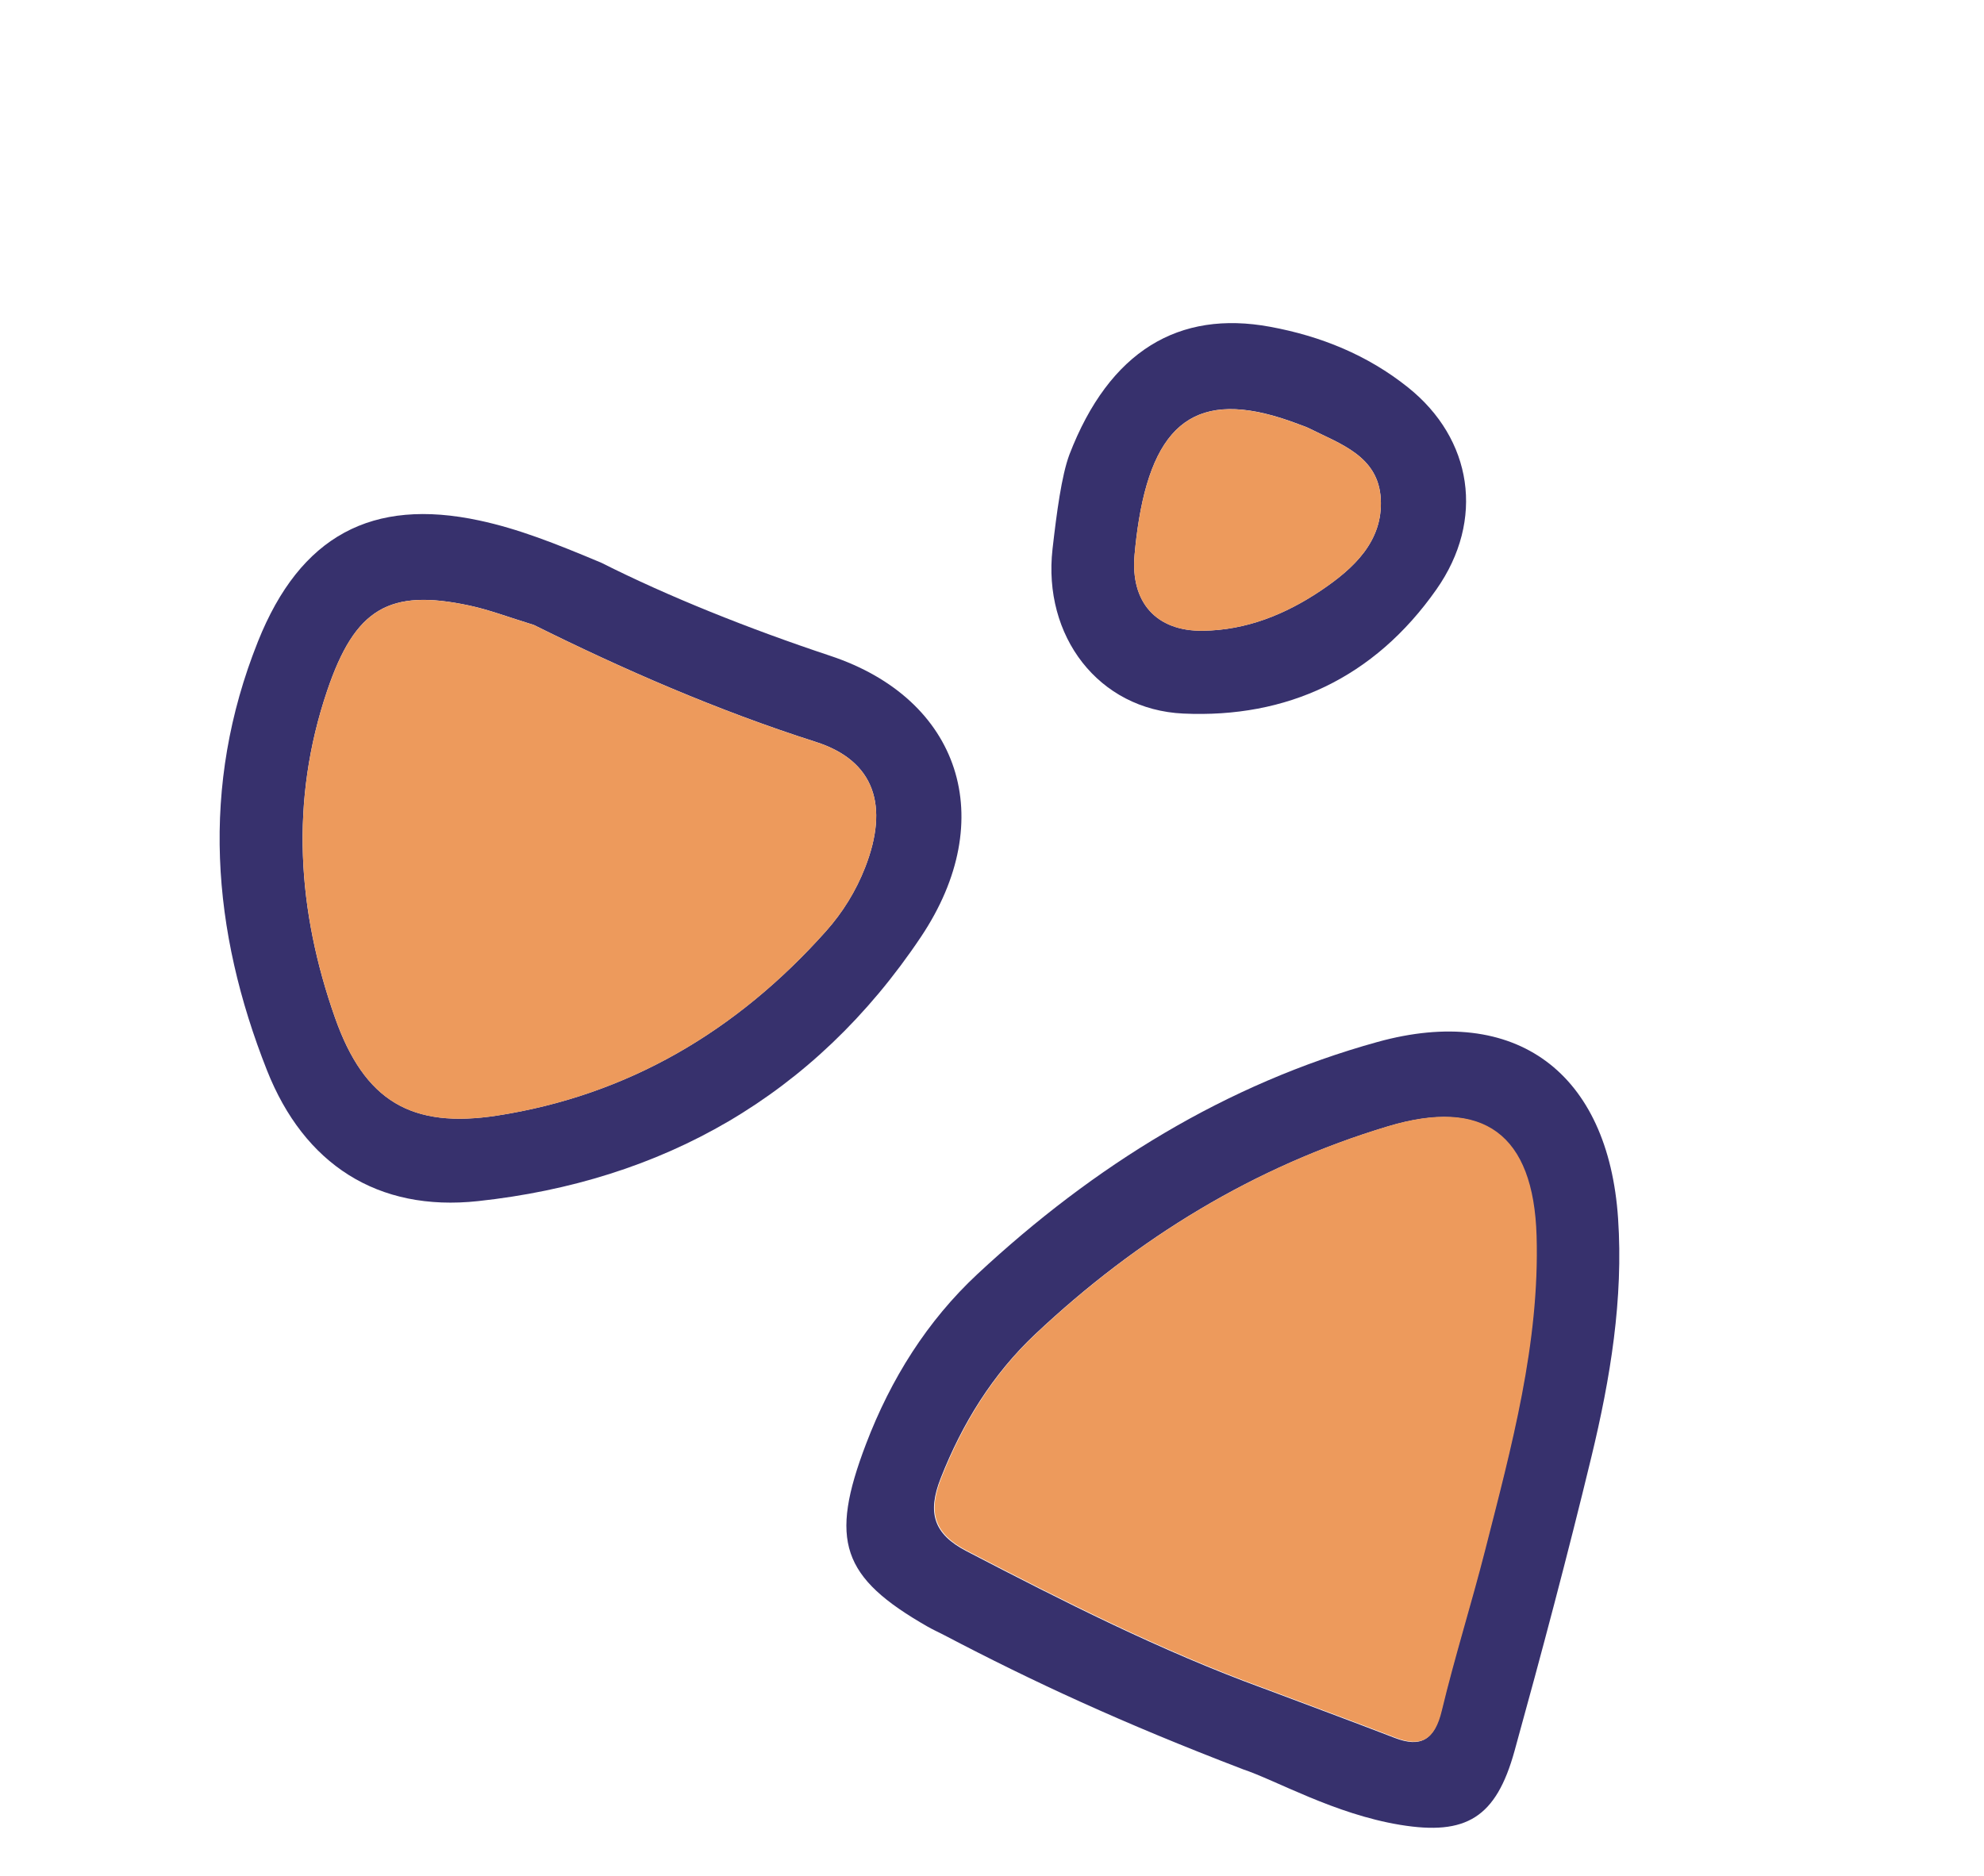
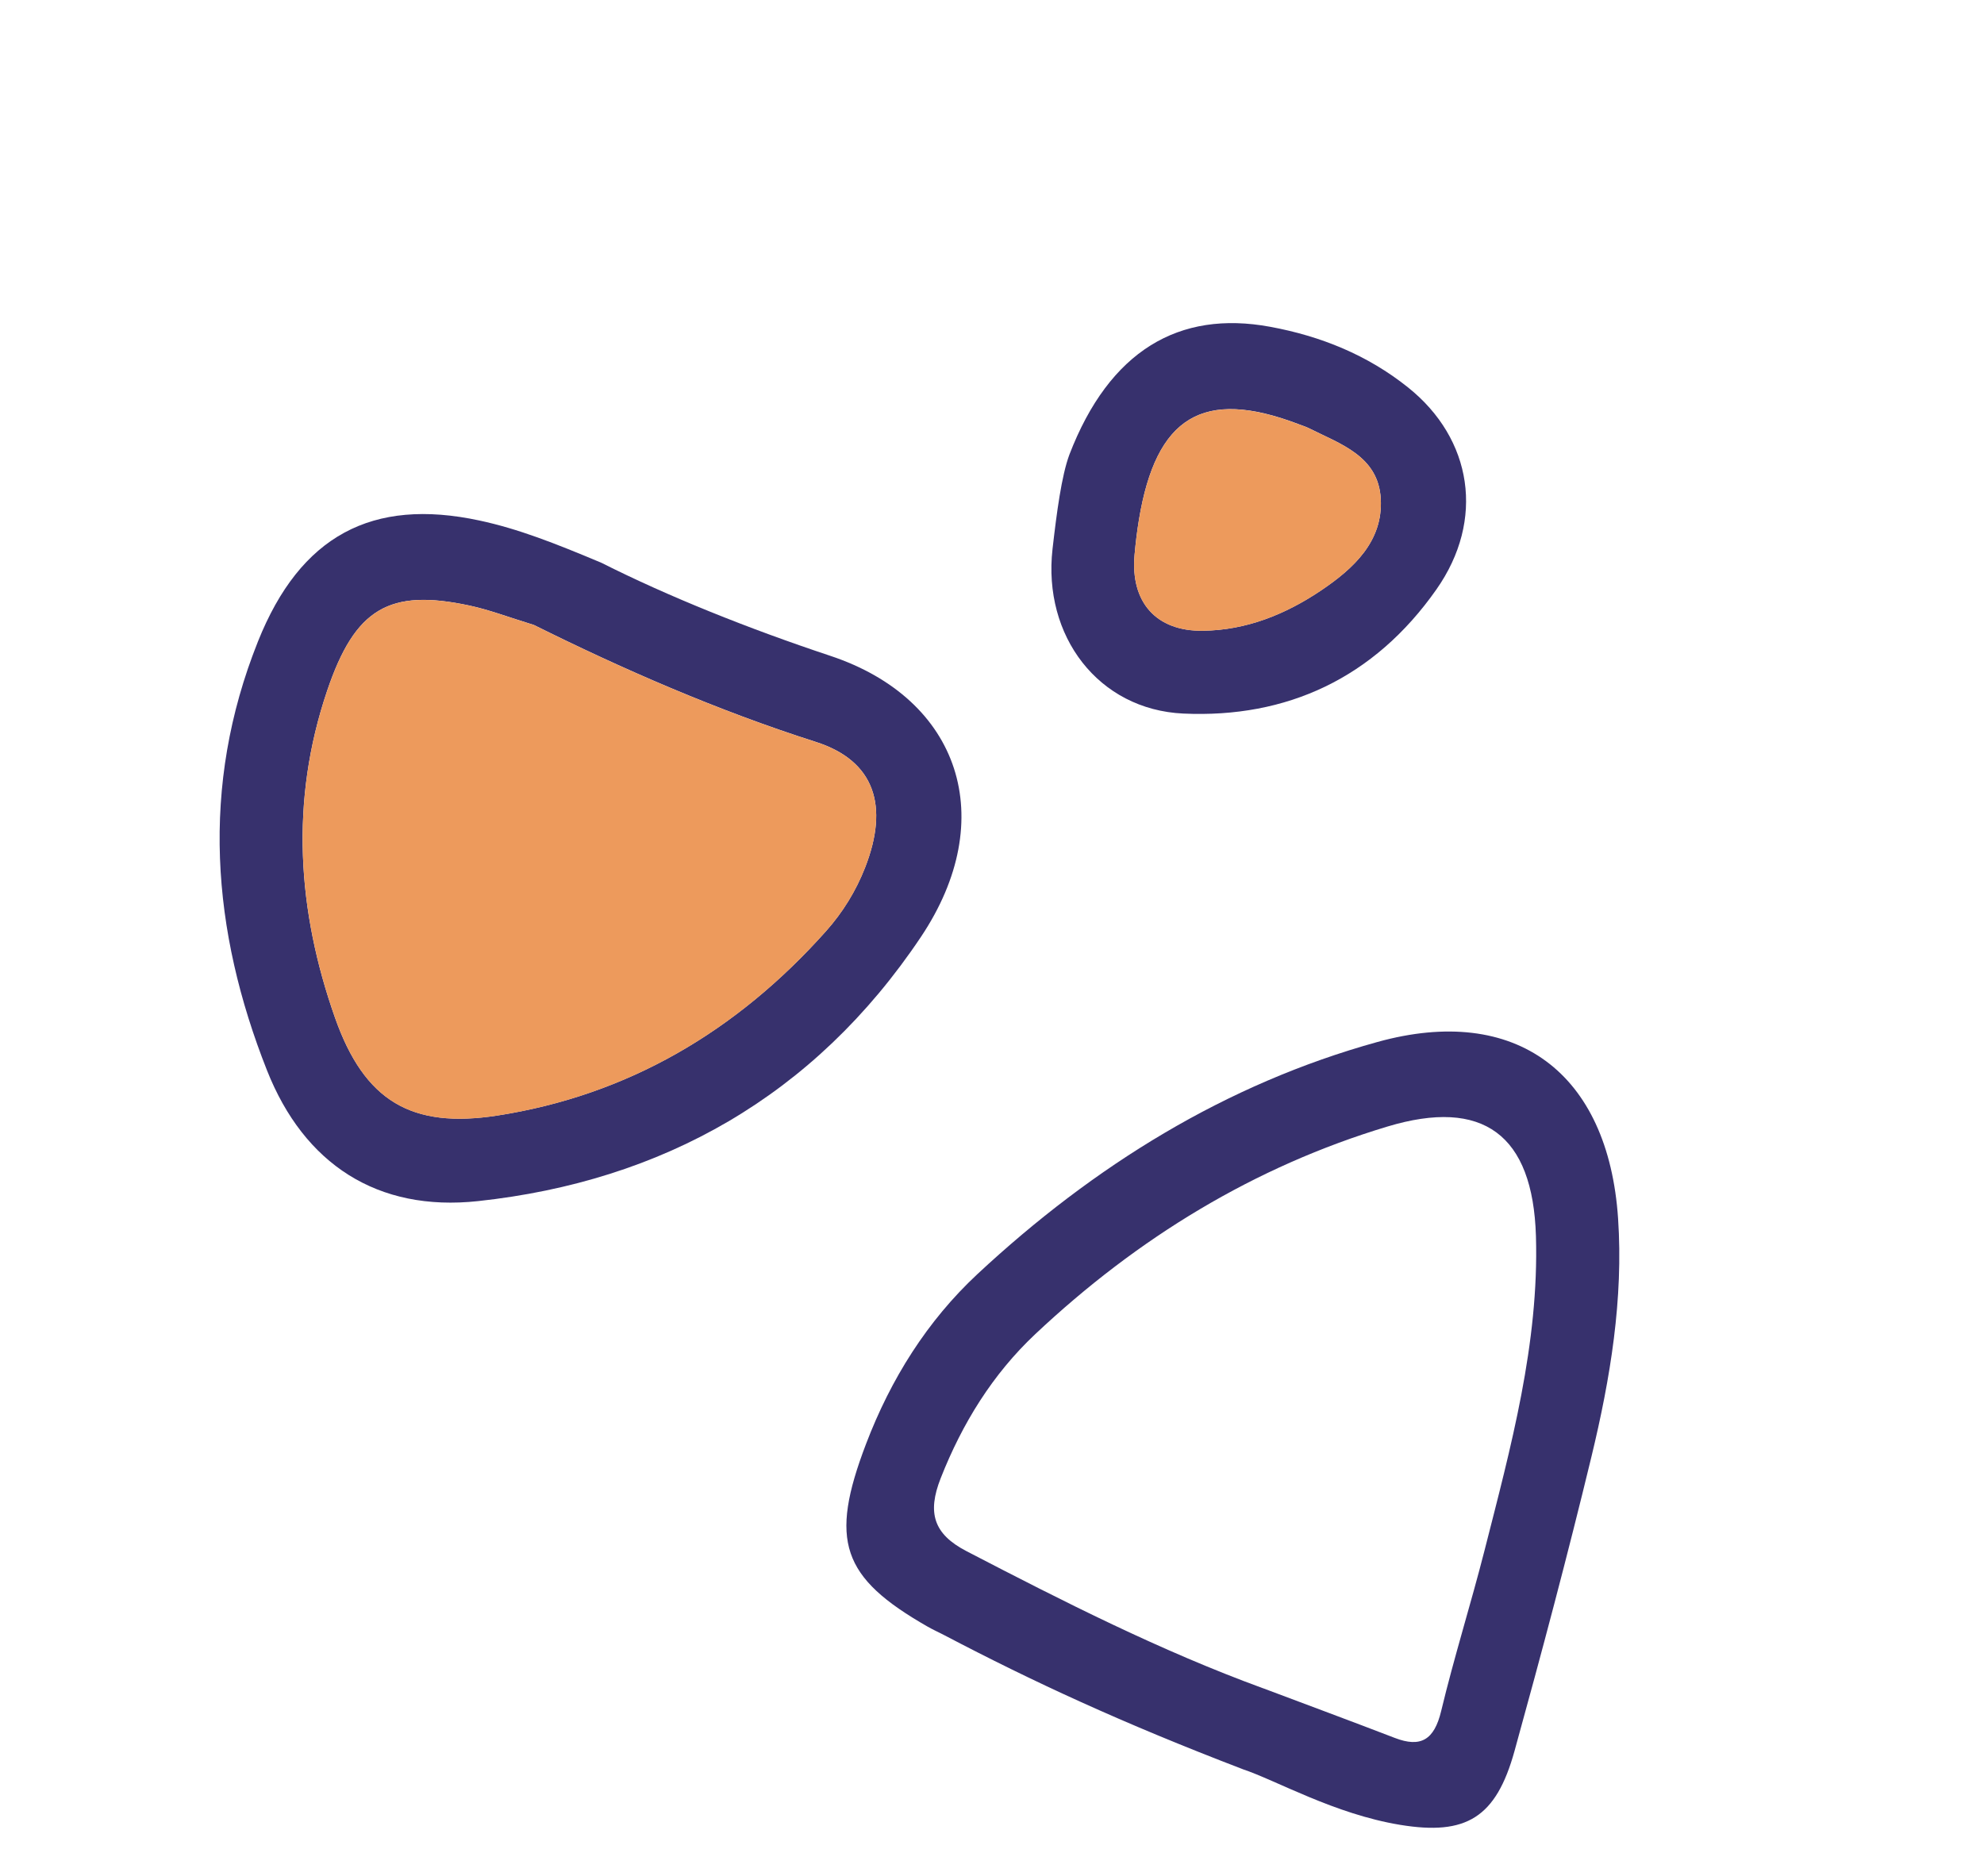
<svg xmlns="http://www.w3.org/2000/svg" fill="none" viewBox="0 0 55 52" height="52" width="55">
  <g clip-path="url(#clip0_1309_253)">
    <path fill="#37316D" d="M34.447 49.045C31.104 47.765 28.618 46.612 26.188 45.337C26.032 45.255 25.871 45.184 25.719 45.097C23.326 43.73 22.983 42.717 24.007 40.033C24.695 38.227 25.705 36.617 27.101 35.317C30.331 32.311 33.987 30.048 38.187 28.886C42.024 27.824 44.584 29.737 44.856 33.779C45.006 36.011 44.642 38.214 44.118 40.382C43.458 43.114 42.735 45.833 41.985 48.543C41.473 50.392 40.647 50.891 38.815 50.59C36.988 50.289 35.383 49.357 34.447 49.046L34.447 49.045ZM35.017 46.804C36.234 47.262 37.453 47.713 38.666 48.18C39.384 48.456 39.759 48.239 39.952 47.433C40.31 45.942 40.773 44.475 41.152 42.989C41.883 40.121 42.667 37.248 42.579 34.27C42.495 31.448 41.109 30.434 38.462 31.231C34.778 32.339 31.539 34.314 28.696 36.989C27.519 38.097 26.677 39.456 26.077 40.982C25.701 41.938 25.88 42.528 26.79 43.001C29.476 44.396 32.17 45.765 35.017 46.805L35.017 46.804Z" />
    <path fill="#37316D" d="M16.674 15.603C18.532 16.539 20.741 17.424 23.019 18.182C26.618 19.379 27.718 22.703 25.531 25.972C22.572 30.394 18.353 32.747 13.254 33.298C10.462 33.601 8.429 32.271 7.401 29.672C5.874 25.812 5.537 21.816 7.153 17.779C8.325 14.851 10.316 13.791 13.291 14.43C14.364 14.66 15.378 15.058 16.674 15.603ZM14.799 17.325C14.101 17.111 13.573 16.908 13.026 16.79C10.786 16.307 9.843 16.869 9.072 19.141C8.027 22.219 8.247 25.261 9.286 28.211C10.104 30.532 11.411 31.294 13.789 30.925C17.395 30.365 20.419 28.596 22.901 25.811C23.361 25.294 23.727 24.703 23.983 24.048C24.646 22.351 24.258 21.092 22.615 20.567C19.861 19.688 17.233 18.534 14.8 17.325L14.799 17.325Z" />
    <path fill="#37316D" d="M29.645 12.604C30.755 9.722 32.683 8.593 35.209 9.059C36.614 9.318 37.909 9.841 39.033 10.74C40.819 12.168 41.173 14.412 39.821 16.339C38.092 18.804 35.668 19.913 32.804 19.782C30.449 19.674 28.903 17.631 29.178 15.219C29.294 14.205 29.428 13.191 29.645 12.604L29.645 12.604ZM35.99 11.755C33.358 10.755 32.048 11.541 31.573 14.41C31.52 14.733 31.481 15.058 31.452 15.384C31.336 16.697 32.052 17.503 33.345 17.486C34.544 17.471 35.632 17.037 36.633 16.361C37.526 15.759 38.339 15.006 38.278 13.836C38.216 12.641 37.155 12.309 36.283 11.87C36.19 11.823 36.087 11.795 35.989 11.755L35.99 11.755Z" />
    <path fill="#ED9A5C" d="M14.8 17.327C17.233 18.536 19.861 19.69 22.615 20.569C24.258 21.094 24.646 22.353 23.983 24.05C23.727 24.705 23.362 25.296 22.901 25.813C20.419 28.598 17.395 30.366 13.789 30.927C11.411 31.296 10.104 30.534 9.287 28.213C8.247 25.262 8.028 22.22 9.072 19.142C9.843 16.87 10.786 16.309 13.026 16.791C13.573 16.91 14.101 17.113 14.8 17.327L14.8 17.327Z" />
    <path fill="#ED9A5C" d="M35.989 11.758C36.087 11.796 36.19 11.825 36.283 11.872C37.155 12.31 38.216 12.642 38.278 13.838C38.339 15.007 37.526 15.76 36.633 16.363C35.632 17.038 34.544 17.472 33.345 17.487C32.052 17.504 31.336 16.698 31.452 15.385C31.481 15.06 31.519 14.734 31.573 14.411C32.048 11.543 33.358 10.757 35.989 11.758Z" />
-     <path fill="#ED9A5C" d="M35.035 46.796C32.188 45.756 29.494 44.387 26.808 42.992C25.898 42.52 25.718 41.929 26.095 40.973C26.695 39.447 27.536 38.088 28.714 36.98C31.557 34.305 34.796 32.33 38.48 31.222C41.127 30.425 42.513 31.439 42.597 34.261C42.685 37.24 41.901 40.112 41.17 42.98C40.791 44.467 40.328 45.933 39.97 47.424C39.777 48.23 39.402 48.447 38.684 48.171C37.471 47.704 36.252 47.253 35.035 46.795L35.035 46.796Z" />
  </g>
  <defs>
    <clipPath id="clip0_1309_253">
      <rect transform="translate(13.558 0.746) rotate(20.616)" fill="white" height="37.937" width="43.465" />
    </clipPath>
  </defs>
</svg>